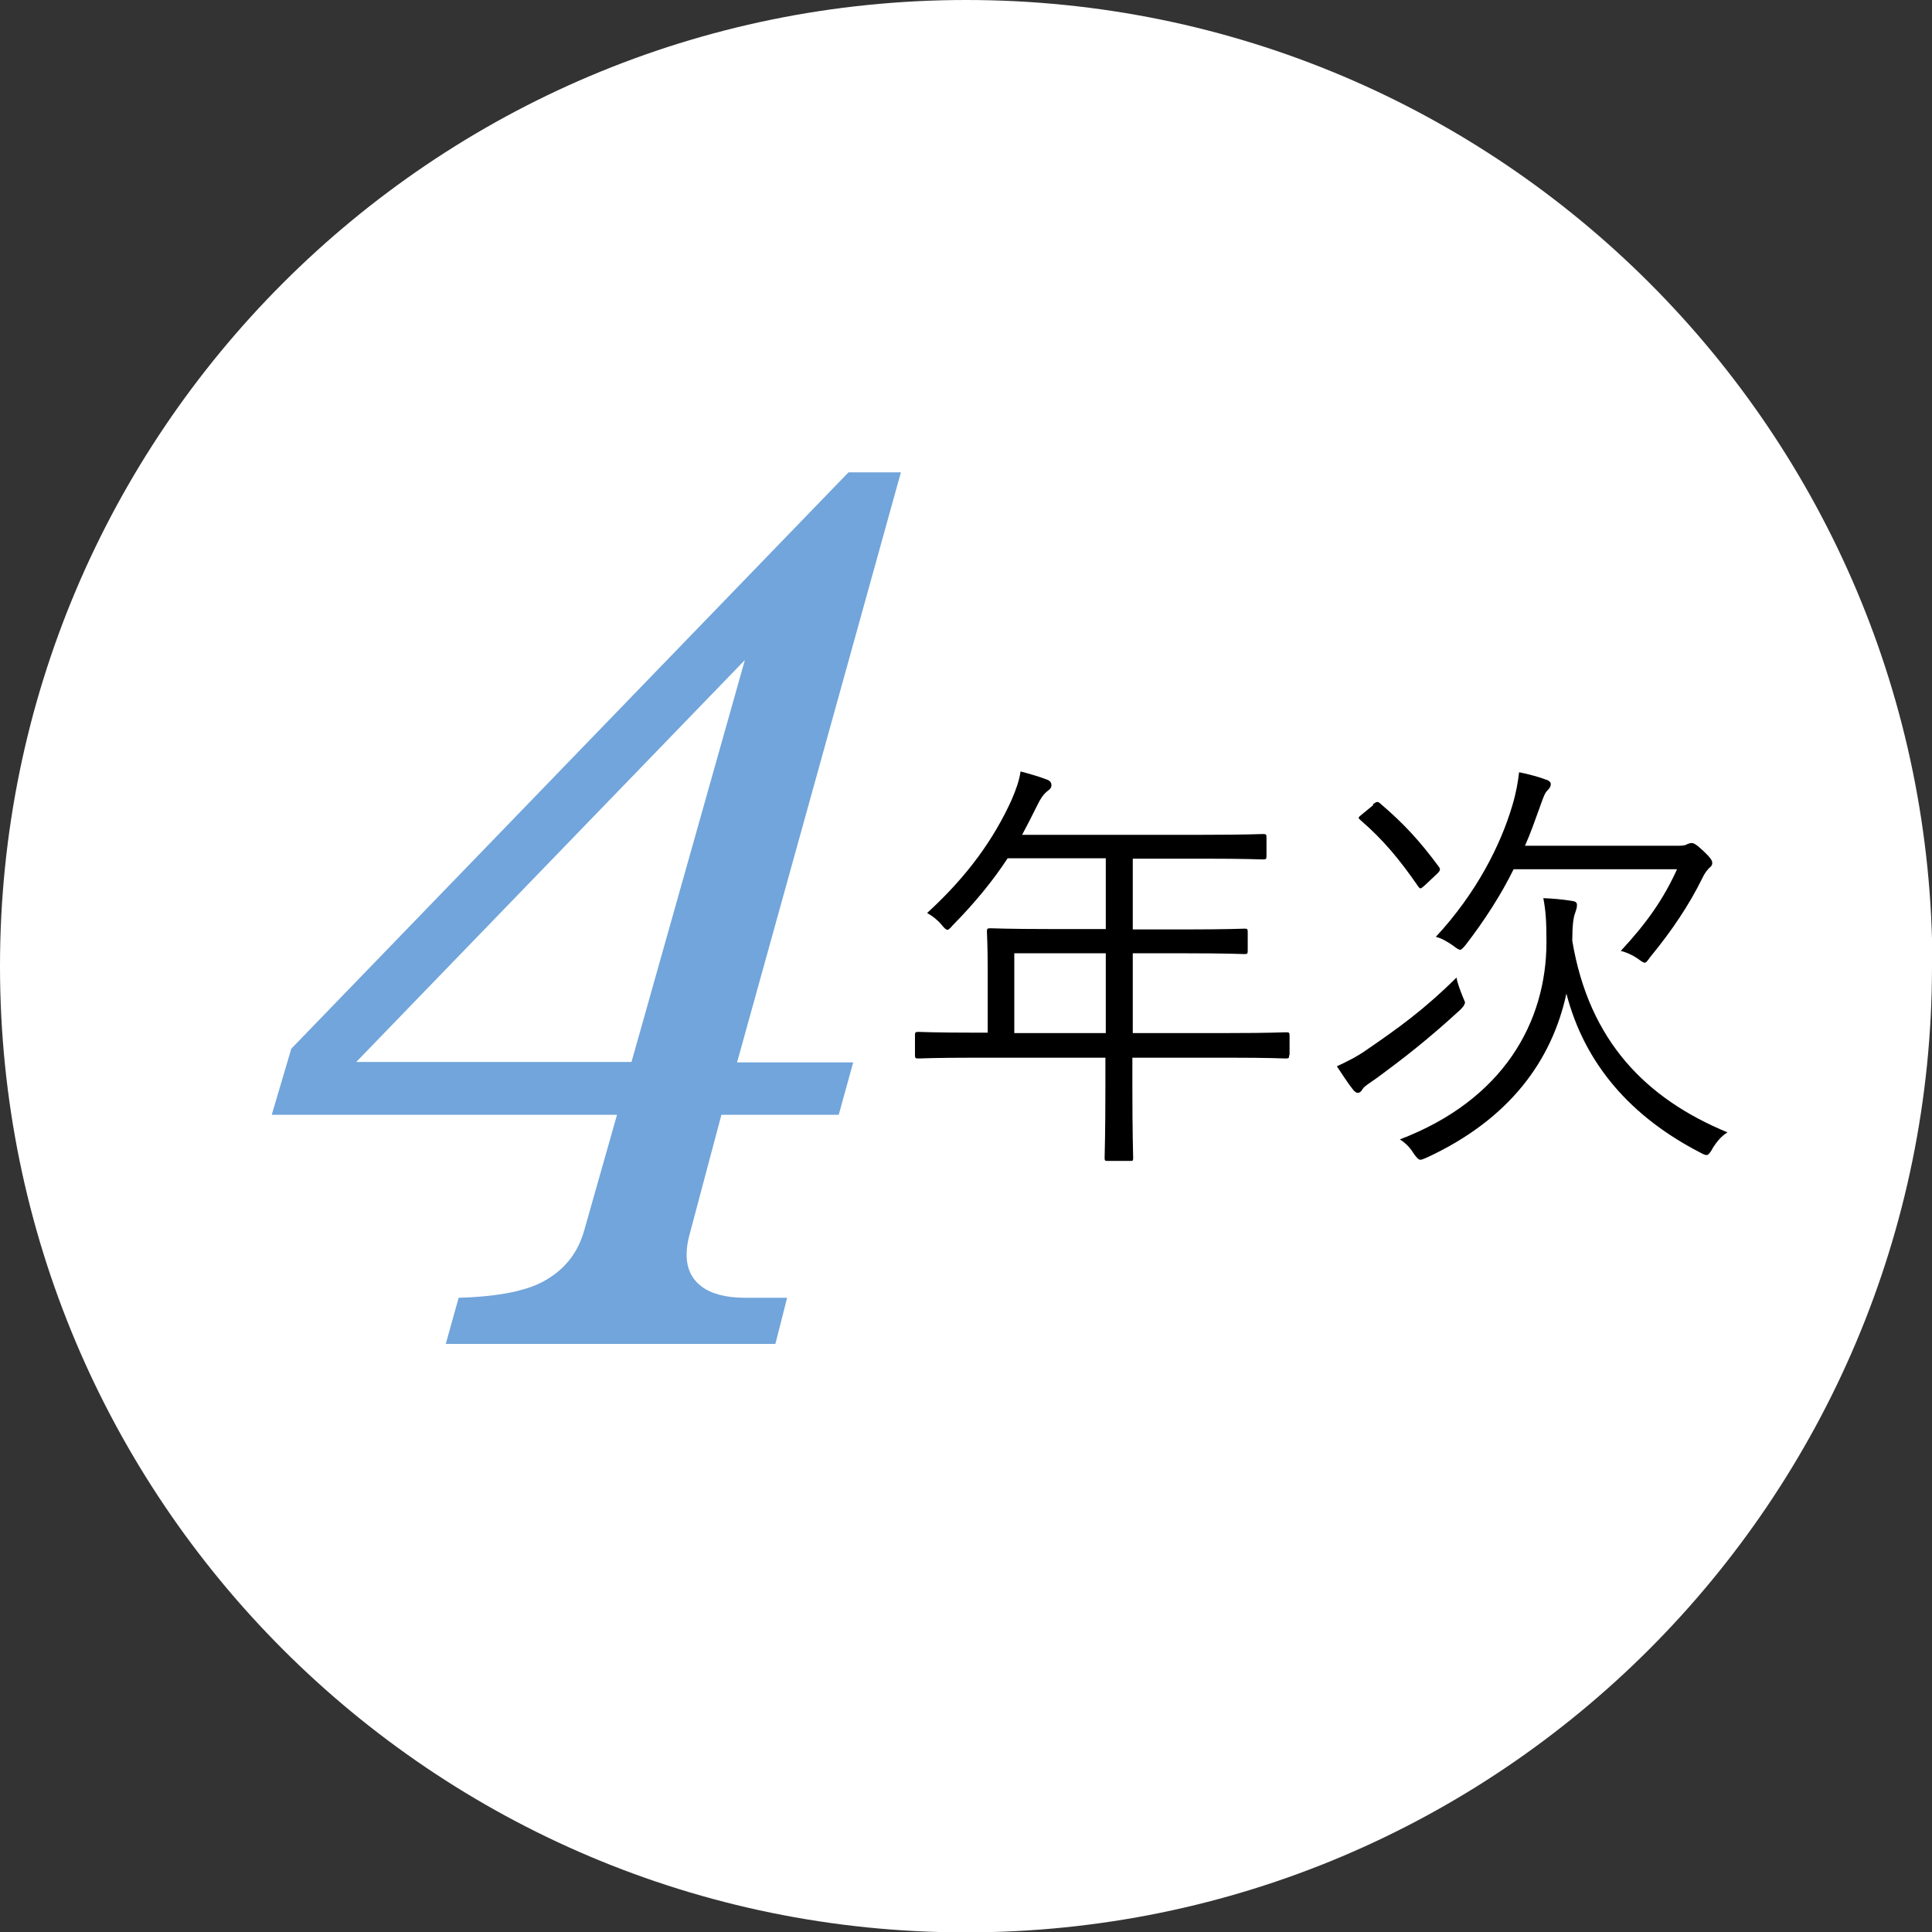
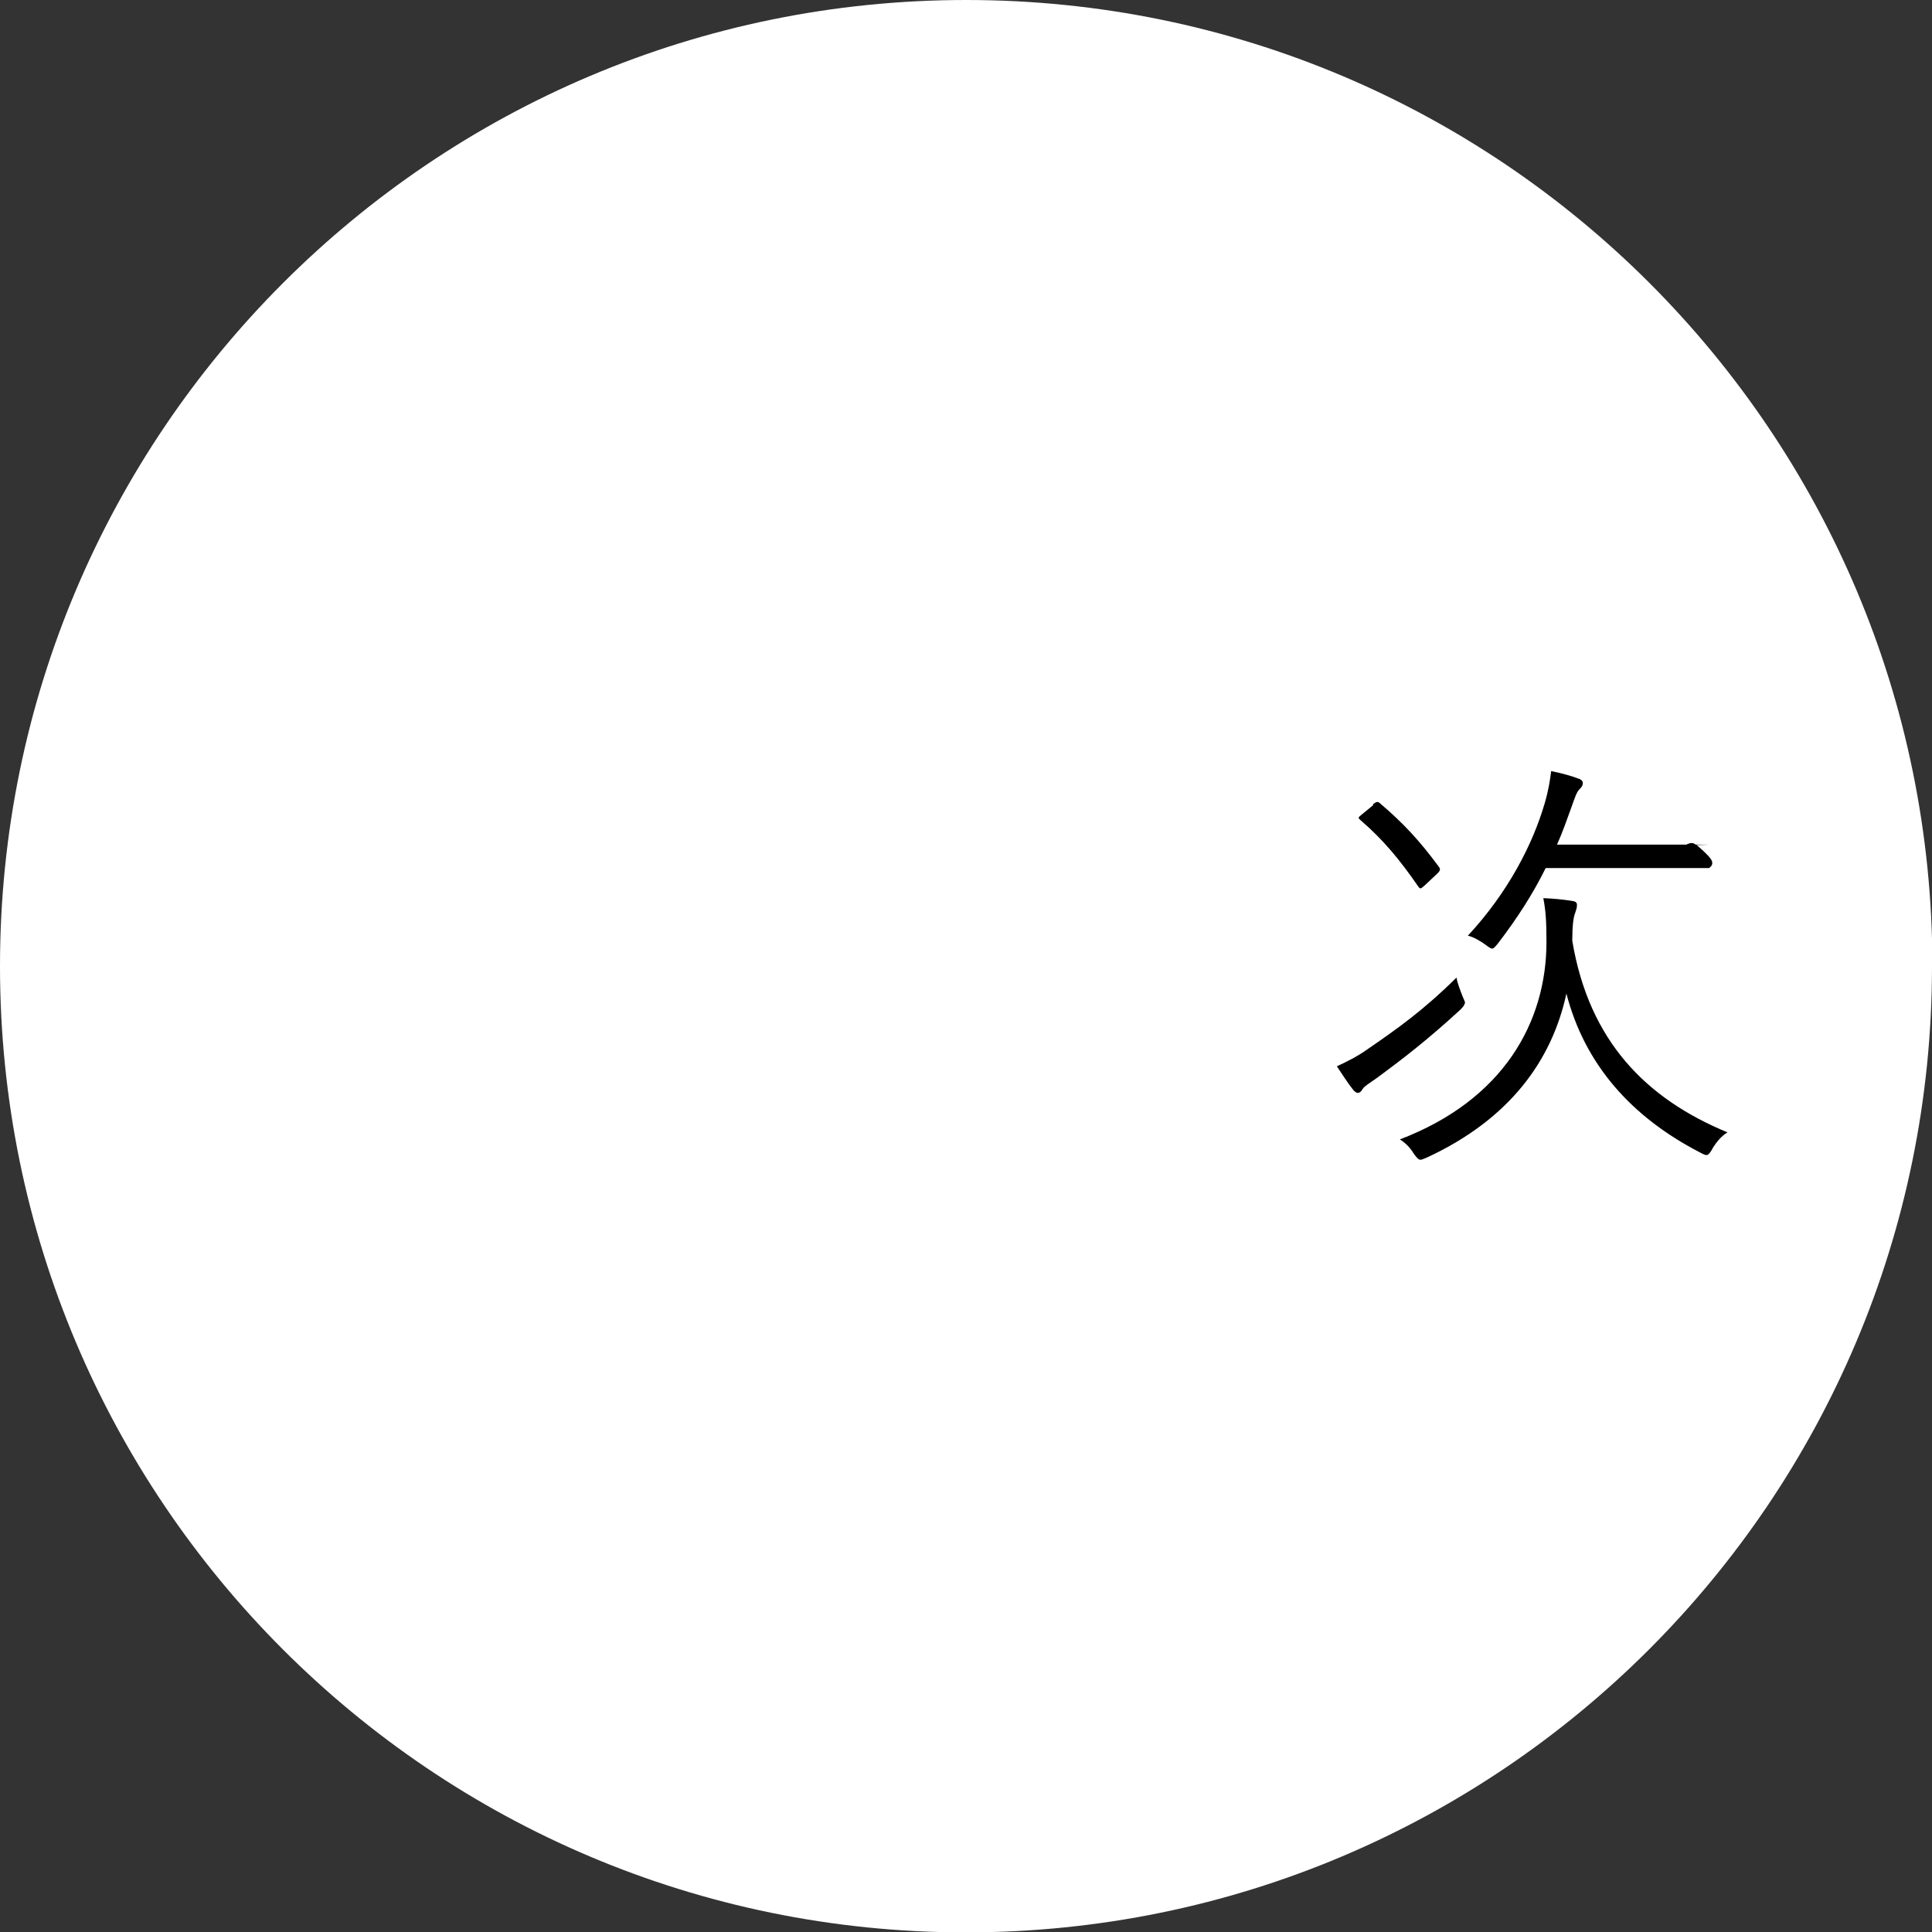
<svg xmlns="http://www.w3.org/2000/svg" id="_レイヤー_2" viewBox="0 0 49.41 49.41">
  <rect x="0" y="0" width="49.41" height="49.41" fill="#333333" stroke="none" />
  <defs>
    <style>.cls-1{fill:#71a5db;}.cls-2{fill:#fff;}</style>
  </defs>
  <g id="font">
    <g>
      <path class="cls-2" d="m49.41,24.71c0,13.65-11.06,24.71-24.71,24.71S0,38.35,0,24.71,11.06,0,24.71,0s24.71,11.06,24.71,24.71Z" />
-       <path class="cls-1" d="m21.7,12.08h1.34l-4.19,15.09h2.97l-.37,1.34h-3l-.83,3.12c-.04.16-.06.31-.06.46,0,.35.13.62.38.81.25.19.63.29,1.12.29h1.07l-.3,1.18h-8.43l.33-1.18c1.06-.03,1.83-.19,2.29-.49.47-.29.77-.7.92-1.23l.84-2.96H6.95l.5-1.69,14.25-14.74Zm-2.65,4.8l-9.94,10.28h7.04l2.9-10.28Z" />
-       <path d="m32.97,26.98c0,.08-.01.09-.09.09-.06,0-.41-.02-1.44-.02h-2.48v.74c0,1.22.02,1.76.02,1.82,0,.08-.01.08-.08.08h-.55c-.09,0-.1,0-.1-.08,0-.07.02-.59.02-1.82v-.74h-3.34c-1.03,0-1.39.02-1.44.02-.08,0-.09-.01-.09-.09v-.5c0-.08.01-.09.09-.09.05,0,.41.02,1.44.02h.33v-1.62c0-.64-.02-.89-.02-.96,0-.08.01-.09.09-.09.06,0,.44.02,1.54.02h1.41v-1.81h-2.51c-.38.58-.84,1.14-1.4,1.71-.07.08-.11.12-.14.12s-.08-.04-.15-.13c-.11-.13-.24-.23-.37-.3,1.04-.95,1.71-1.9,2.16-2.89.12-.28.2-.51.23-.73.27.07.5.14.68.21.08.03.11.08.11.14s-.03.1-.1.15c-.09.07-.17.17-.28.4-.12.24-.24.48-.37.72h4.63c1.1,0,1.47-.02,1.53-.02.08,0,.09.01.09.09v.47c0,.08-.01.09-.09.09-.06,0-.43-.02-1.53-.02h-1.8v1.81h1.33c1.1,0,1.46-.02,1.53-.02s.08.01.08.09v.47c0,.08-.01.09-.08.09s-.43-.02-1.53-.02h-1.33v2.04h2.48c1.03,0,1.39-.02,1.44-.02.08,0,.09.01.09.09v.5Zm-4.69-2.6h-2.34v2.04h2.34v-2.04Z" />
-       <path d="m37.46,25.65c0,.05-.04.1-.12.18-.84.77-1.45,1.24-2.13,1.74-.2.14-.33.22-.36.28-.04.07-.08.1-.13.1-.03,0-.09-.04-.13-.1-.12-.15-.28-.4-.4-.58.26-.12.52-.25.76-.42.8-.55,1.45-1.01,2.3-1.85.02.14.09.31.15.47.04.1.07.15.07.19Zm-2.35-5.08c.09-.07.13-.08.19-.02.61.52,1.02.97,1.5,1.62.04.06.04.09-.04.17l-.32.3c-.11.1-.12.1-.17.03-.47-.68-.89-1.19-1.47-1.69-.08-.07-.07-.07.04-.16l.28-.23Zm8.68,8.82c-.07.11-.1.15-.15.15-.03,0-.08-.02-.17-.07-1.74-.9-2.94-2.24-3.41-4.06-.37,1.71-1.45,3.21-3.56,4.19-.08.03-.13.06-.17.06-.05,0-.09-.04-.17-.15-.1-.17-.23-.29-.36-.37,2.65-1.01,3.75-3,3.75-5.05,0-.55-.02-.8-.08-1.12.25.01.48.03.73.07.09.01.13.04.13.1,0,.08-.02.13-.05.22-.04.1-.07.31-.07.7.43,2.57,1.89,4.04,3.97,4.9-.17.1-.3.27-.4.44Zm-.88-7.76c.11,0,.19-.01.22-.03.03-.02.1-.04.13-.04.05,0,.11.02.31.21.18.17.22.24.22.3s-.03.09-.08.13c-.05.06-.1.1-.18.27-.33.67-.77,1.33-1.33,2.01-.07.1-.1.14-.14.14-.03,0-.08-.03-.17-.1-.13-.09-.3-.17-.44-.2.65-.7,1.08-1.3,1.44-2.09h-4.18c-.32.65-.73,1.29-1.23,1.94-.07.08-.1.12-.14.12-.03,0-.08-.03-.17-.1-.14-.1-.31-.2-.45-.23,1.04-1.12,1.66-2.35,1.96-3.37.1-.34.14-.59.17-.84.25.05.51.12.69.19.08.02.12.07.12.11,0,.07-.03.11-.09.17-.07.07-.11.2-.2.45-.12.33-.23.65-.37.96h3.91Z" />
+       <path d="m37.46,25.65c0,.05-.04.1-.12.18-.84.77-1.45,1.24-2.13,1.74-.2.14-.33.22-.36.28-.04.07-.08.1-.13.1-.03,0-.09-.04-.13-.1-.12-.15-.28-.4-.4-.58.26-.12.52-.25.76-.42.8-.55,1.45-1.01,2.3-1.85.02.14.09.31.15.47.04.1.07.15.07.19Zm-2.35-5.08c.09-.07.13-.08.19-.02.61.52,1.02.97,1.5,1.62.04.06.04.09-.04.17l-.32.3c-.11.1-.12.1-.17.03-.47-.68-.89-1.19-1.47-1.69-.08-.07-.07-.07.04-.16l.28-.23Zm8.68,8.82c-.07.11-.1.15-.15.15-.03,0-.08-.02-.17-.07-1.74-.9-2.94-2.24-3.41-4.06-.37,1.71-1.45,3.21-3.56,4.19-.08.03-.13.06-.17.06-.05,0-.09-.04-.17-.15-.1-.17-.23-.29-.36-.37,2.65-1.01,3.75-3,3.75-5.05,0-.55-.02-.8-.08-1.12.25.01.48.03.73.07.09.01.13.04.13.1,0,.08-.02.13-.05.22-.04.1-.07.31-.07.7.43,2.57,1.89,4.04,3.97,4.9-.17.1-.3.27-.4.44Zm-.88-7.76c.11,0,.19-.01.22-.03.03-.02.1-.04.13-.04.05,0,.11.02.31.21.18.17.22.24.22.3s-.03.09-.08.13h-4.18c-.32.65-.73,1.29-1.23,1.94-.07.08-.1.12-.14.12-.03,0-.08-.03-.17-.1-.14-.1-.31-.2-.45-.23,1.04-1.12,1.66-2.35,1.96-3.37.1-.34.14-.59.17-.84.25.05.51.12.69.19.08.02.12.07.12.11,0,.07-.03.11-.09.17-.07.07-.11.2-.2.45-.12.33-.23.65-.37.96h3.91Z" />
    </g>
  </g>
</svg>